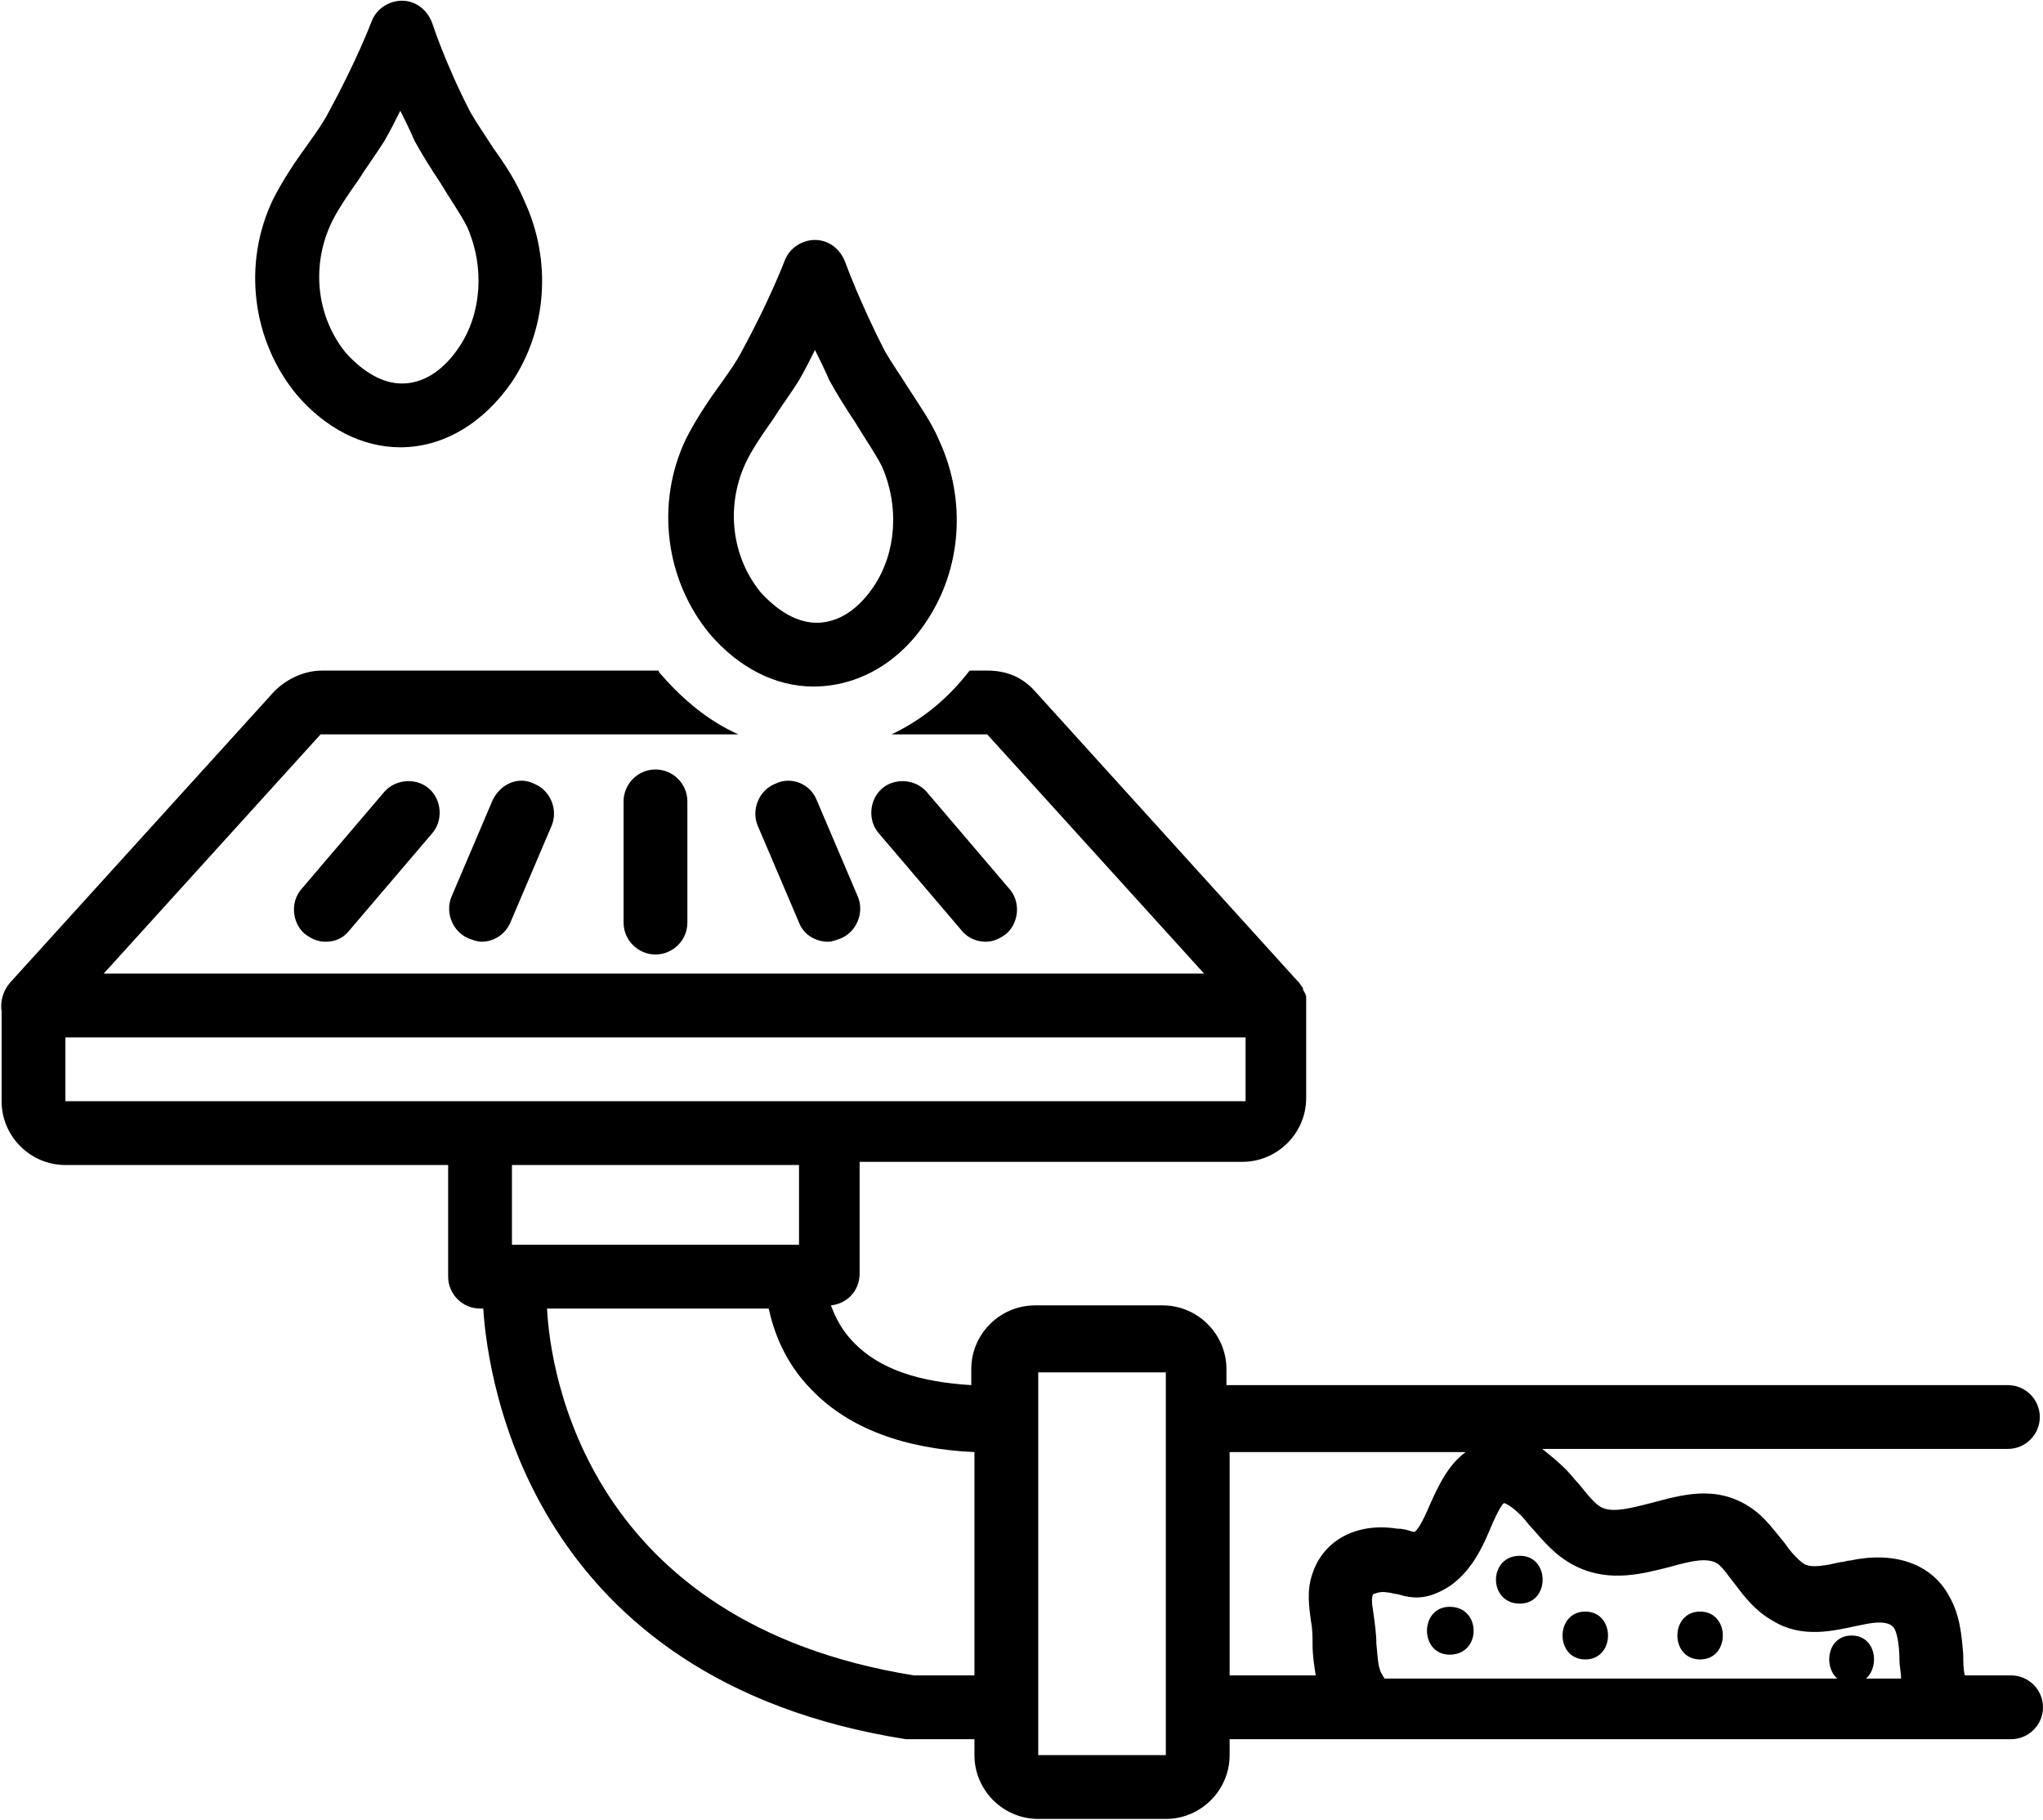
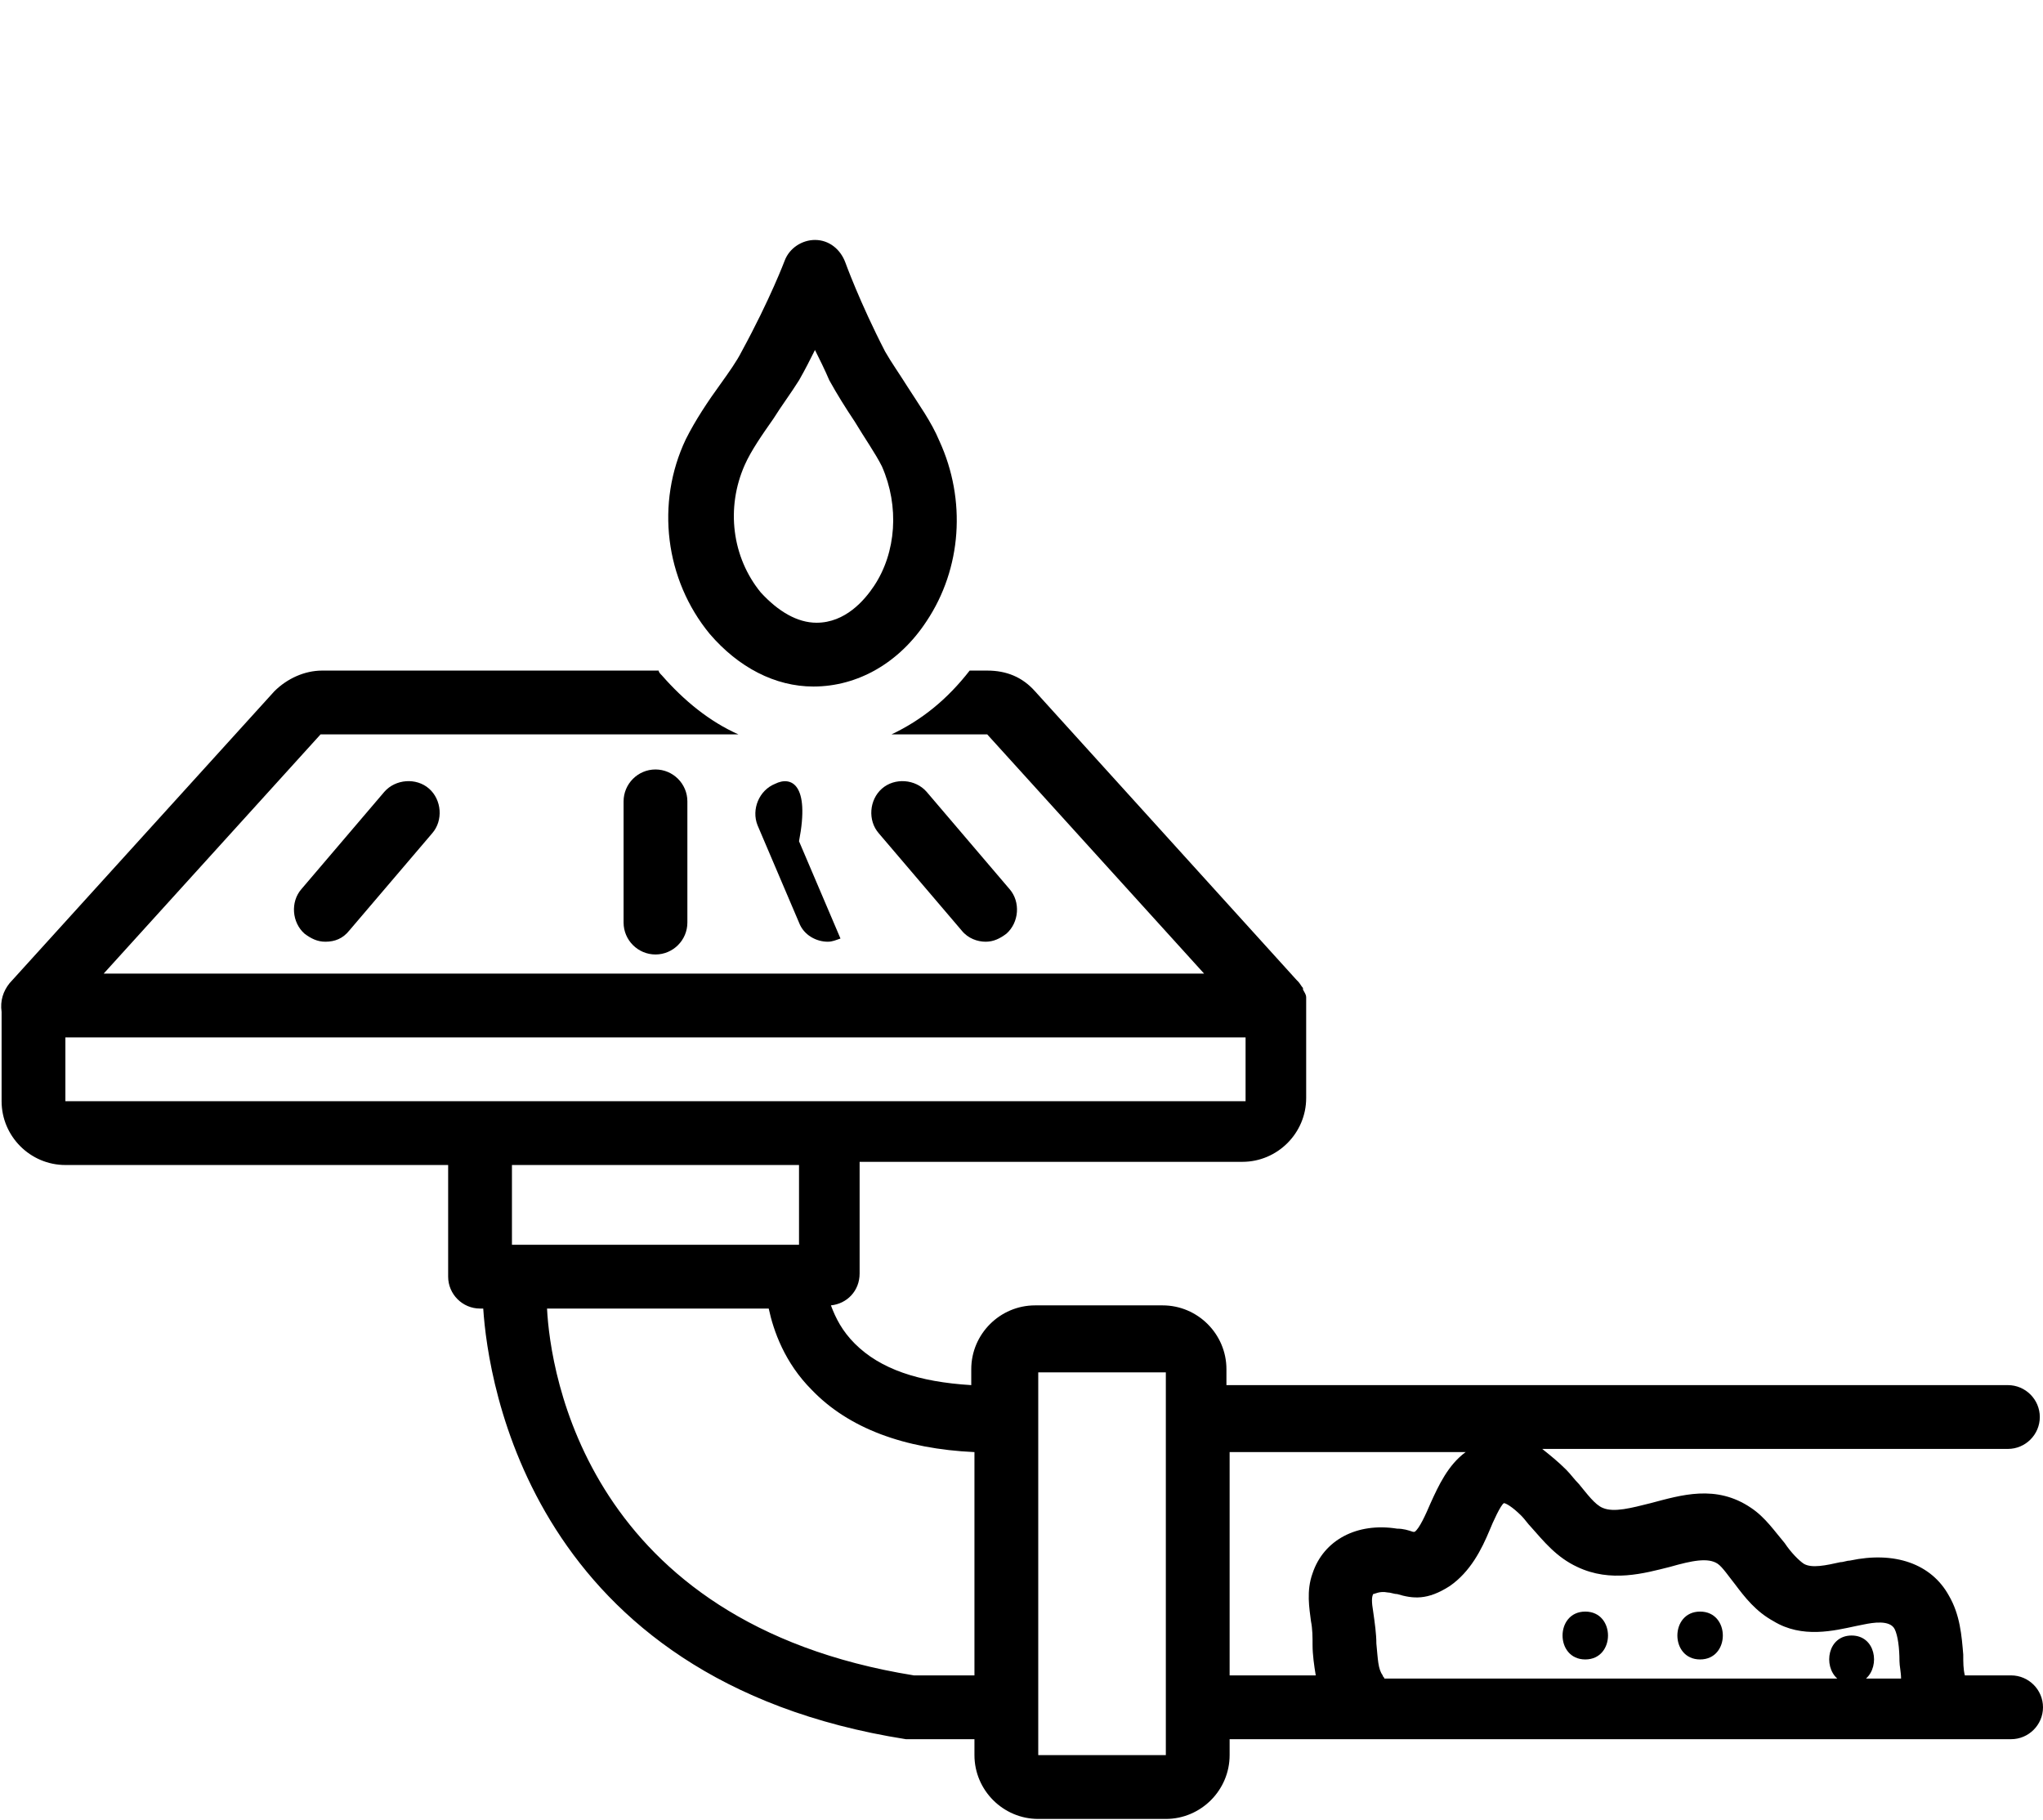
<svg xmlns="http://www.w3.org/2000/svg" height="114" preserveAspectRatio="xMidYMid meet" version="1.0" viewBox="-0.1 7.0 128.1 114.0" width="128" zoomAndPan="magnify">
  <g id="change1_1">
    <path d="M28,80v7c0,1.1,0.9,2,2,2h0.2c0.3,4.6,3,23.3,26.5,27c0.1,0,0.2,0,0.3,0c0,0,0,0,0,0l4,0v1c0,2.2,1.8,4,4,4h8 c2.2,0,4-1.8,4-4v-1l49,0c1.1,0,2-0.9,2-2c0-1.1-0.9-2-2-2c0,0,0,0,0,0l-2.9,0c-0.1-0.4-0.1-0.8-0.1-1.3c-0.1-1.2-0.2-2.5-0.9-3.7 c-1.1-2-3.4-2.8-6.2-2.2c-0.2,0-0.4,0.1-0.6,0.1c-0.9,0.2-1.8,0.4-2.3,0.1c-0.3-0.2-0.8-0.7-1.2-1.3c-0.6-0.7-1.2-1.6-2.1-2.2 c-2.2-1.5-4.4-0.8-6.3-0.3c-1.2,0.3-2.3,0.6-3,0.3c-0.5-0.2-1-0.9-1.5-1.5c-0.3-0.3-0.5-0.6-0.8-0.9c-0.5-0.5-1-0.9-1.5-1.3l29.2,0 c1.1,0,2-0.9,2-2s-0.9-2-2-2h0l-49,0v-1c0-2.2-1.8-4-4-4h-8c-2.2,0-4,1.8-4,4v1c-3.3-0.2-5.7-1-7.3-2.6c-0.8-0.8-1.2-1.6-1.5-2.4 c1-0.1,1.8-0.9,1.8-2v-7h24c2.2,0,4-1.8,4-4v-6c0-0.1,0-0.2,0-0.2c0,0,0-0.1,0-0.1c0-0.2-0.1-0.3-0.2-0.5c0,0,0,0,0-0.1 c-0.1-0.1-0.2-0.3-0.3-0.4c0,0,0,0,0,0l-0.1-0.1c0,0,0,0,0,0L64.8,50.3C64,49.4,63,49,61.8,49l-1.1,0c-1.4,1.8-3,3.1-4.9,4l6,0 l13.6,15h-69l13.6-15l26.2,0c-1.8-0.8-3.4-2.1-4.8-3.7c-0.1-0.1-0.2-0.2-0.2-0.3l-21.1,0h0c-1.1,0-2.2,0.5-3,1.3L0.5,68.6 c-0.4,0.5-0.6,1.1-0.5,1.8C0,70.5,0,70.7,0,70.9V76c0,2.2,1.8,4,4,4H28z M98.8,105.2c2.1,1,4.2,0.4,5.8,0c1.4-0.4,2.4-0.6,3-0.2 c0.3,0.2,0.7,0.8,1.1,1.3c0.6,0.8,1.3,1.7,2.4,2.3c1.8,1.1,3.8,0.6,5.2,0.3l0.5-0.1c0.5-0.1,1.6-0.3,1.9,0.3c0.2,0.4,0.3,1.2,0.3,2 c0,0.3,0.1,0.7,0.1,1.1l-2.2,0c0.9-0.8,0.6-2.7-0.9-2.7c-1.5,0-1.8,1.9-0.9,2.7l-28.4,0c0-0.1-0.1-0.1-0.1-0.2c-0.3-0.4-0.3-1-0.4-2 c0-0.6-0.1-1.3-0.2-2c-0.1-0.6-0.1-0.9,0-1.1c0.1,0,0.4-0.2,0.9-0.1c0.2,0,0.4,0.1,0.6,0.1c1,0.3,1.9,0.4,3.3-0.5 c1.3-0.9,2-2.3,2.5-3.5c0.2-0.5,0.7-1.6,0.9-1.7c0.1,0,0.5,0.2,1.1,0.8c0.2,0.2,0.4,0.5,0.6,0.7C96.7,103.6,97.5,104.6,98.8,105.2z M91.8,98c-1.1,0.8-1.7,2.1-2.2,3.2c-0.3,0.7-0.7,1.6-1,1.8c0,0,0,0,0,0c0,0-0.1,0-0.1,0c-0.3-0.1-0.6-0.2-1-0.2 c-2.5-0.4-4.6,0.7-5.3,2.8c-0.4,1.1-0.2,2.2-0.1,3c0.1,0.5,0.1,1,0.1,1.5c0,0.6,0.1,1.3,0.2,1.9l-5.4,0V98L91.8,98z M65,93l8,0v24 l-8,0V93L65,93z M61,98v14l-3.8,0c-20.5-3.3-22.8-19-23-23h13.9c0.3,1.4,1,3.4,2.7,5.1C53.1,96.5,56.6,97.8,61,98z M50,85H32v-5h18 V85z M78,72v4L4,76v-4H78z" />
  </g>
  <g id="change1_2">
    <path d="M24,56.6l-5.2,6.1c-0.7,0.8-0.6,2.1,0.2,2.8c0.4,0.3,0.8,0.5,1.3,0.5c0.6,0,1.1-0.2,1.5-0.7l5.2-6.1 c0.7-0.8,0.6-2.1-0.2-2.8C26,55.7,24.7,55.8,24,56.6z" />
  </g>
  <g id="change1_3">
-     <path d="M30.8,57.1l-2.6,6.1c-0.4,1,0.1,2.2,1.1,2.6c0.3,0.1,0.5,0.2,0.8,0.2c0.8,0,1.5-0.5,1.8-1.2l2.6-6.1c0.4-1-0.1-2.2-1.1-2.6 C32.4,55.6,31.3,56.1,30.8,57.1z" />
-   </g>
+     </g>
  <g id="change1_4">
    <path d="M60.2,65.3c0.4,0.5,1,0.7,1.5,0.7c0.5,0,0.9-0.2,1.3-0.5c0.8-0.7,0.9-2,0.2-2.8L58,56.6c-0.7-0.8-2-0.9-2.8-0.2 c-0.8,0.7-0.9,2-0.2,2.8L60.2,65.3z" />
  </g>
  <g id="change1_5">
-     <path d="M48.5,56.1c-1,0.4-1.5,1.6-1.1,2.6l2.6,6.1c0.3,0.8,1.1,1.2,1.8,1.2c0.3,0,0.5-0.1,0.8-0.2c1-0.4,1.5-1.6,1.1-2.6l-2.6-6.1 C50.7,56.1,49.5,55.6,48.5,56.1z" />
+     <path d="M48.5,56.1c-1,0.4-1.5,1.6-1.1,2.6l2.6,6.1c0.3,0.8,1.1,1.2,1.8,1.2c0.3,0,0.5-0.1,0.8-0.2l-2.6-6.1 C50.7,56.1,49.5,55.6,48.5,56.1z" />
  </g>
  <g id="change1_6">
    <path d="M39,57.2v7.6c0,1.1,0.9,2,2,2s2-0.9,2-2v-7.6c0-1.1-0.9-2-2-2S39,56.1,39,57.2z" />
  </g>
  <g id="change1_7">
-     <path d="M90.8,107.7c-1.9,0-1.9,3,0,3C92.8,110.7,92.8,107.7,90.8,107.7z" />
-   </g>
+     </g>
  <g id="change1_8">
    <path d="M99.3,111c1.9,0,1.9-3,0-3C97.4,108,97.4,111,99.3,111z" />
  </g>
  <g id="change1_9">
-     <path d="M95.2,107.5c1.9,0,1.9-3,0-3C93.2,104.5,93.2,107.5,95.2,107.5z" />
-   </g>
+     </g>
  <g id="change1_10">
    <path d="M106.5,111c1.9,0,1.9-3,0-3C104.6,108,104.6,111,106.5,111z" />
  </g>
  <g id="change1_11">
    <path d="M58,45.9c2.2-3.3,2.5-7.6,0.8-11.3c-0.5-1.2-1.3-2.3-2-3.4c-0.5-0.8-1-1.5-1.4-2.2c-1.6-3.1-2.5-5.6-2.5-5.6 c-0.3-0.8-1-1.4-1.9-1.4c-0.8,0-1.6,0.5-1.9,1.3c0,0-0.9,2.4-2.7,5.7c-0.3,0.6-0.8,1.3-1.3,2c-0.8,1.1-1.6,2.3-2.2,3.5 c-1.9,4-1.3,8.8,1.5,12.2c1.8,2.1,4.1,3.3,6.5,3.3C53.7,50,56.3,48.5,58,45.9z M54.7,43.7c-0.6,0.9-1.8,2.3-3.6,2.3 c-1.2,0-2.4-0.7-3.5-1.9c-1.8-2.2-2.2-5.3-1-8c0.4-0.9,1.1-1.9,1.8-2.9c0.5-0.8,1.1-1.6,1.6-2.4c0.4-0.7,0.7-1.3,1-1.9 c0.3,0.6,0.6,1.2,0.9,1.9c0.5,0.9,1,1.7,1.6,2.6c0.6,1,1.3,2,1.7,2.8c0,0,0,0,0,0C56.3,38.7,56.1,41.6,54.7,43.7z" />
  </g>
  <g id="change1_12">
-     <path d="M30.8,16.2c-0.5-0.8-1-1.5-1.4-2.2C27.8,10.9,27,8.4,27,8.4c-0.3-0.8-1-1.4-1.9-1.4c-0.8,0-1.6,0.5-1.9,1.3 c0,0-0.9,2.4-2.7,5.7c-0.3,0.6-0.8,1.3-1.3,2c-0.8,1.1-1.6,2.3-2.2,3.5c-1.9,4-1.3,8.8,1.5,12.2c1.8,2.1,4.1,3.3,6.5,3.3 c2.7,0,5.2-1.5,7-4.1c2.2-3.3,2.5-7.6,0.8-11.3C32.3,18.4,31.6,17.3,30.8,16.2z M28.7,28.7c-0.6,0.9-1.8,2.3-3.6,2.3 c-1.2,0-2.4-0.7-3.5-1.9c-1.8-2.2-2.2-5.3-1-8c0.4-0.9,1.1-1.9,1.8-2.9c0.5-0.8,1.1-1.6,1.6-2.4c0.4-0.7,0.7-1.3,1-1.9 c0.3,0.6,0.6,1.2,0.9,1.9c0.5,0.9,1,1.7,1.6,2.6c0.6,1,1.3,2,1.7,2.8c0,0,0,0,0,0C30.3,23.7,30.1,26.6,28.7,28.7z" />
-   </g>
+     </g>
</svg>